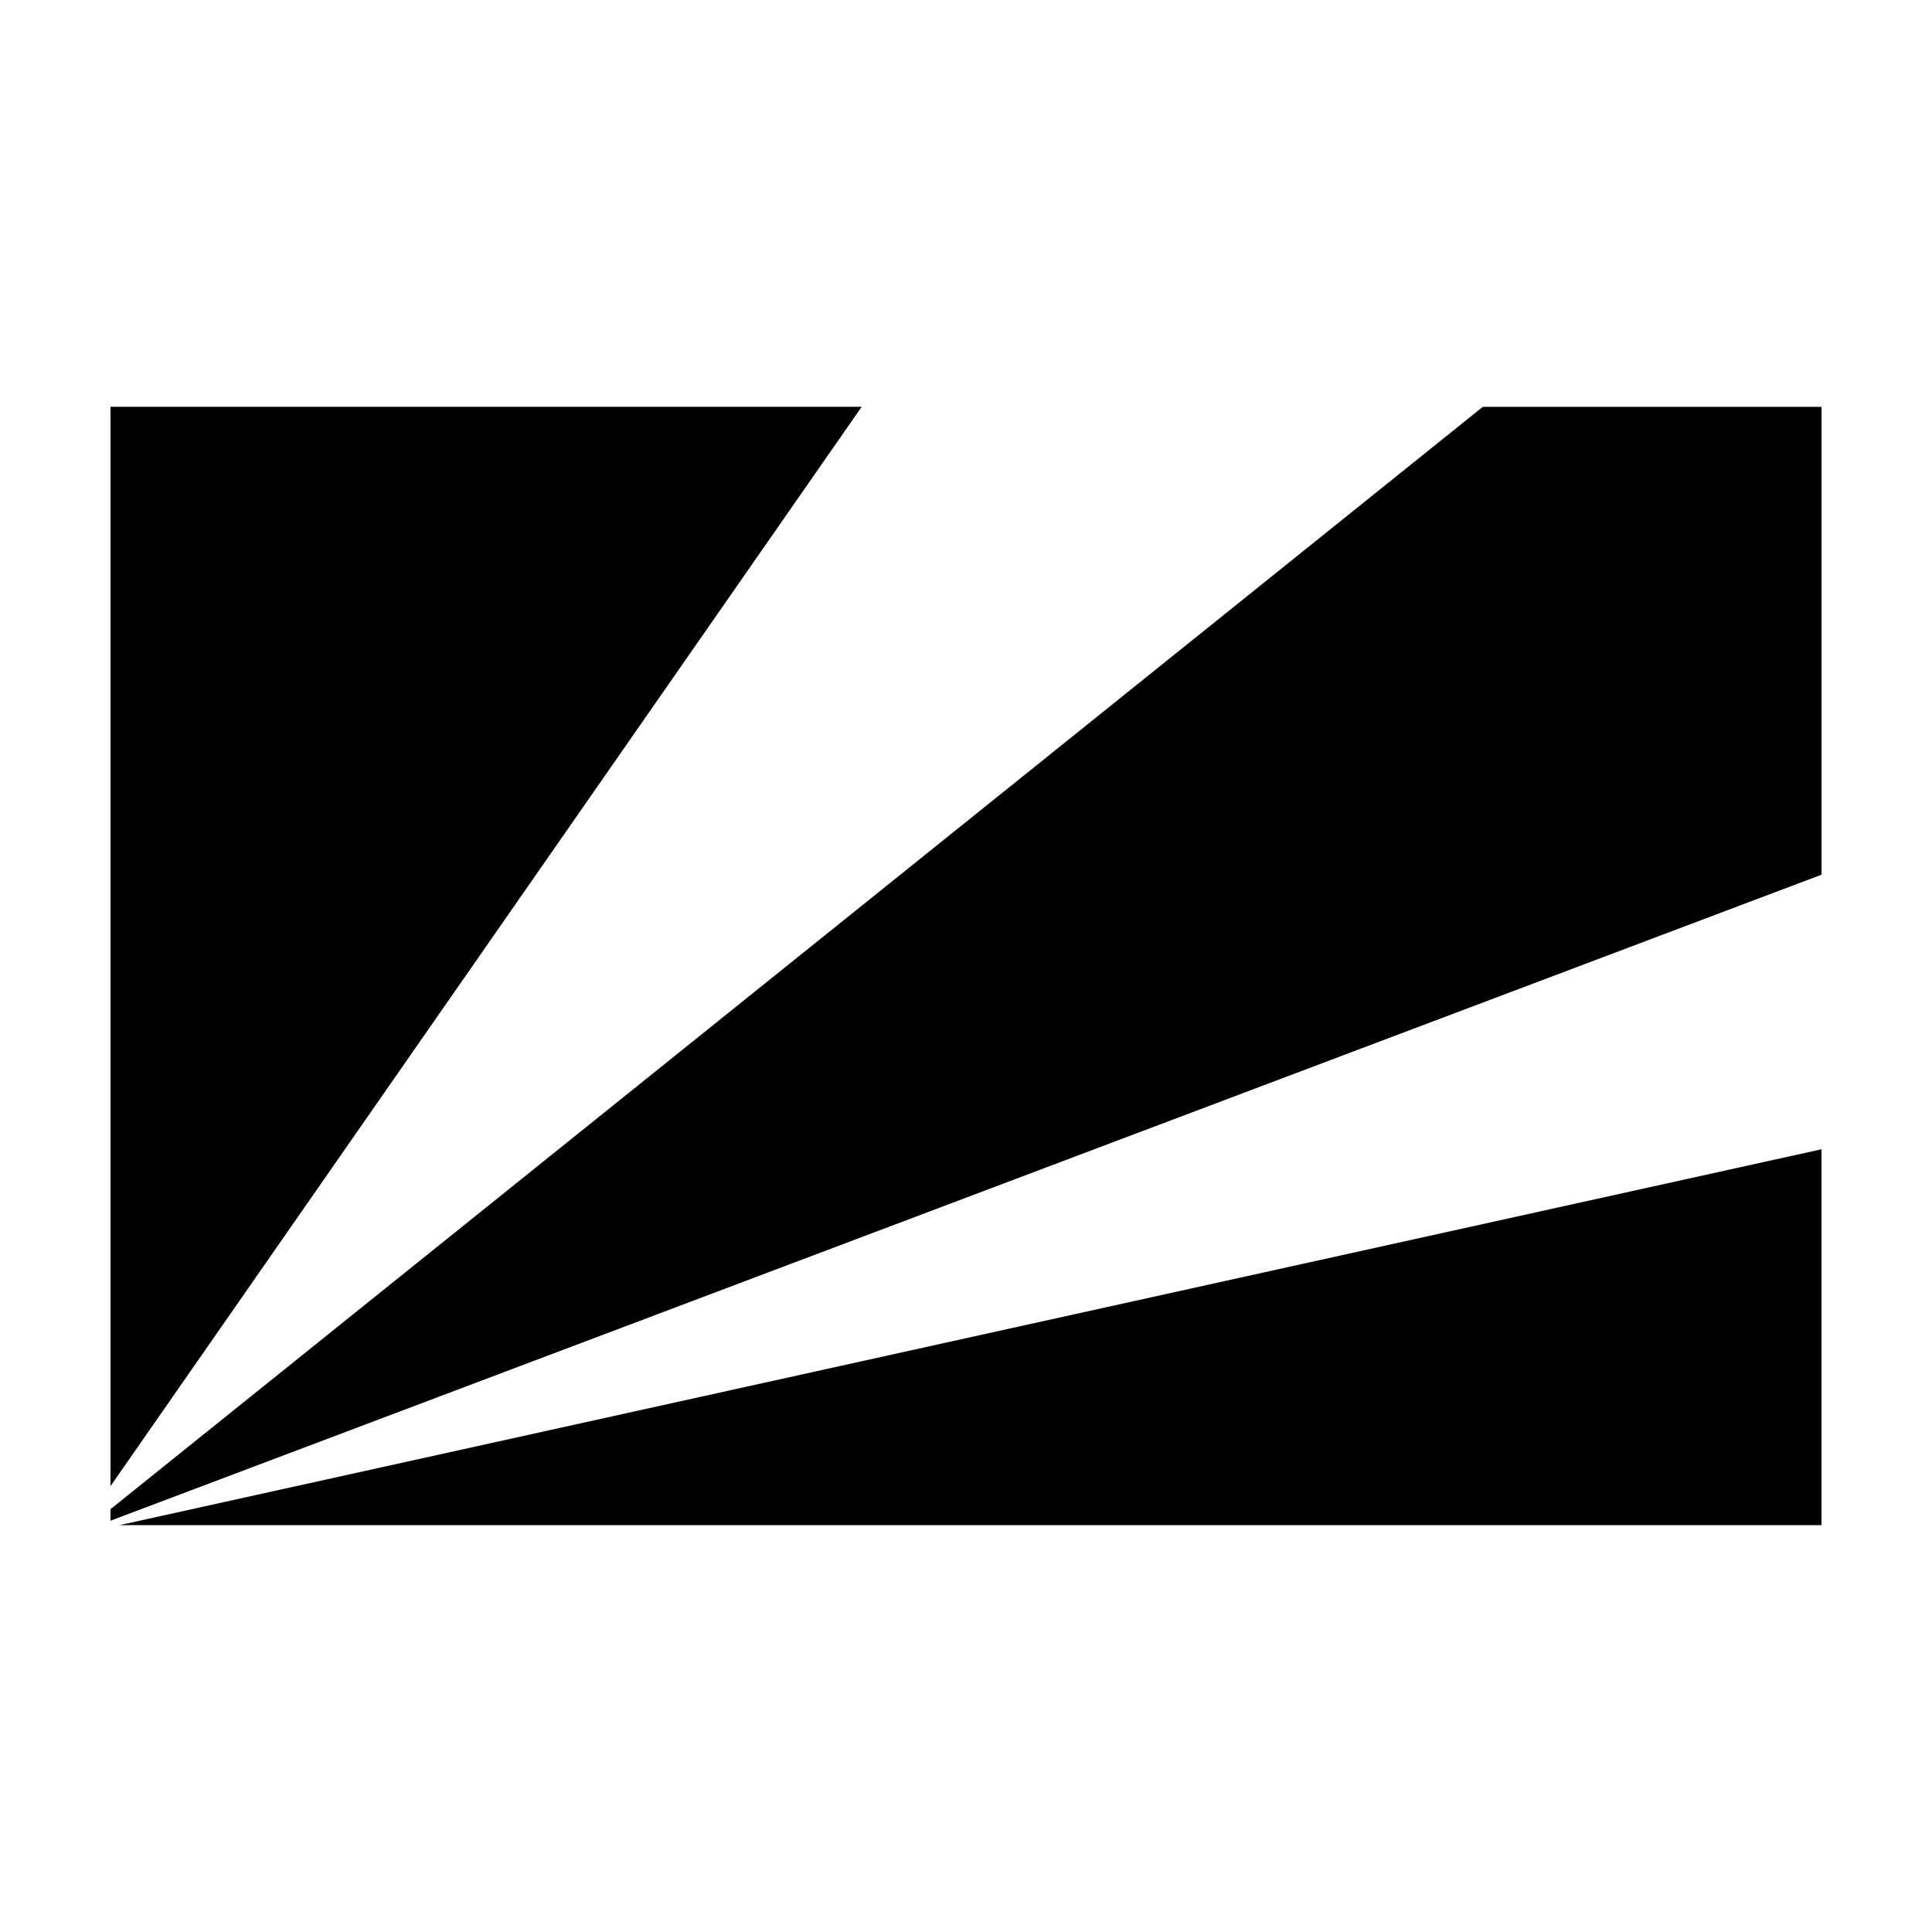
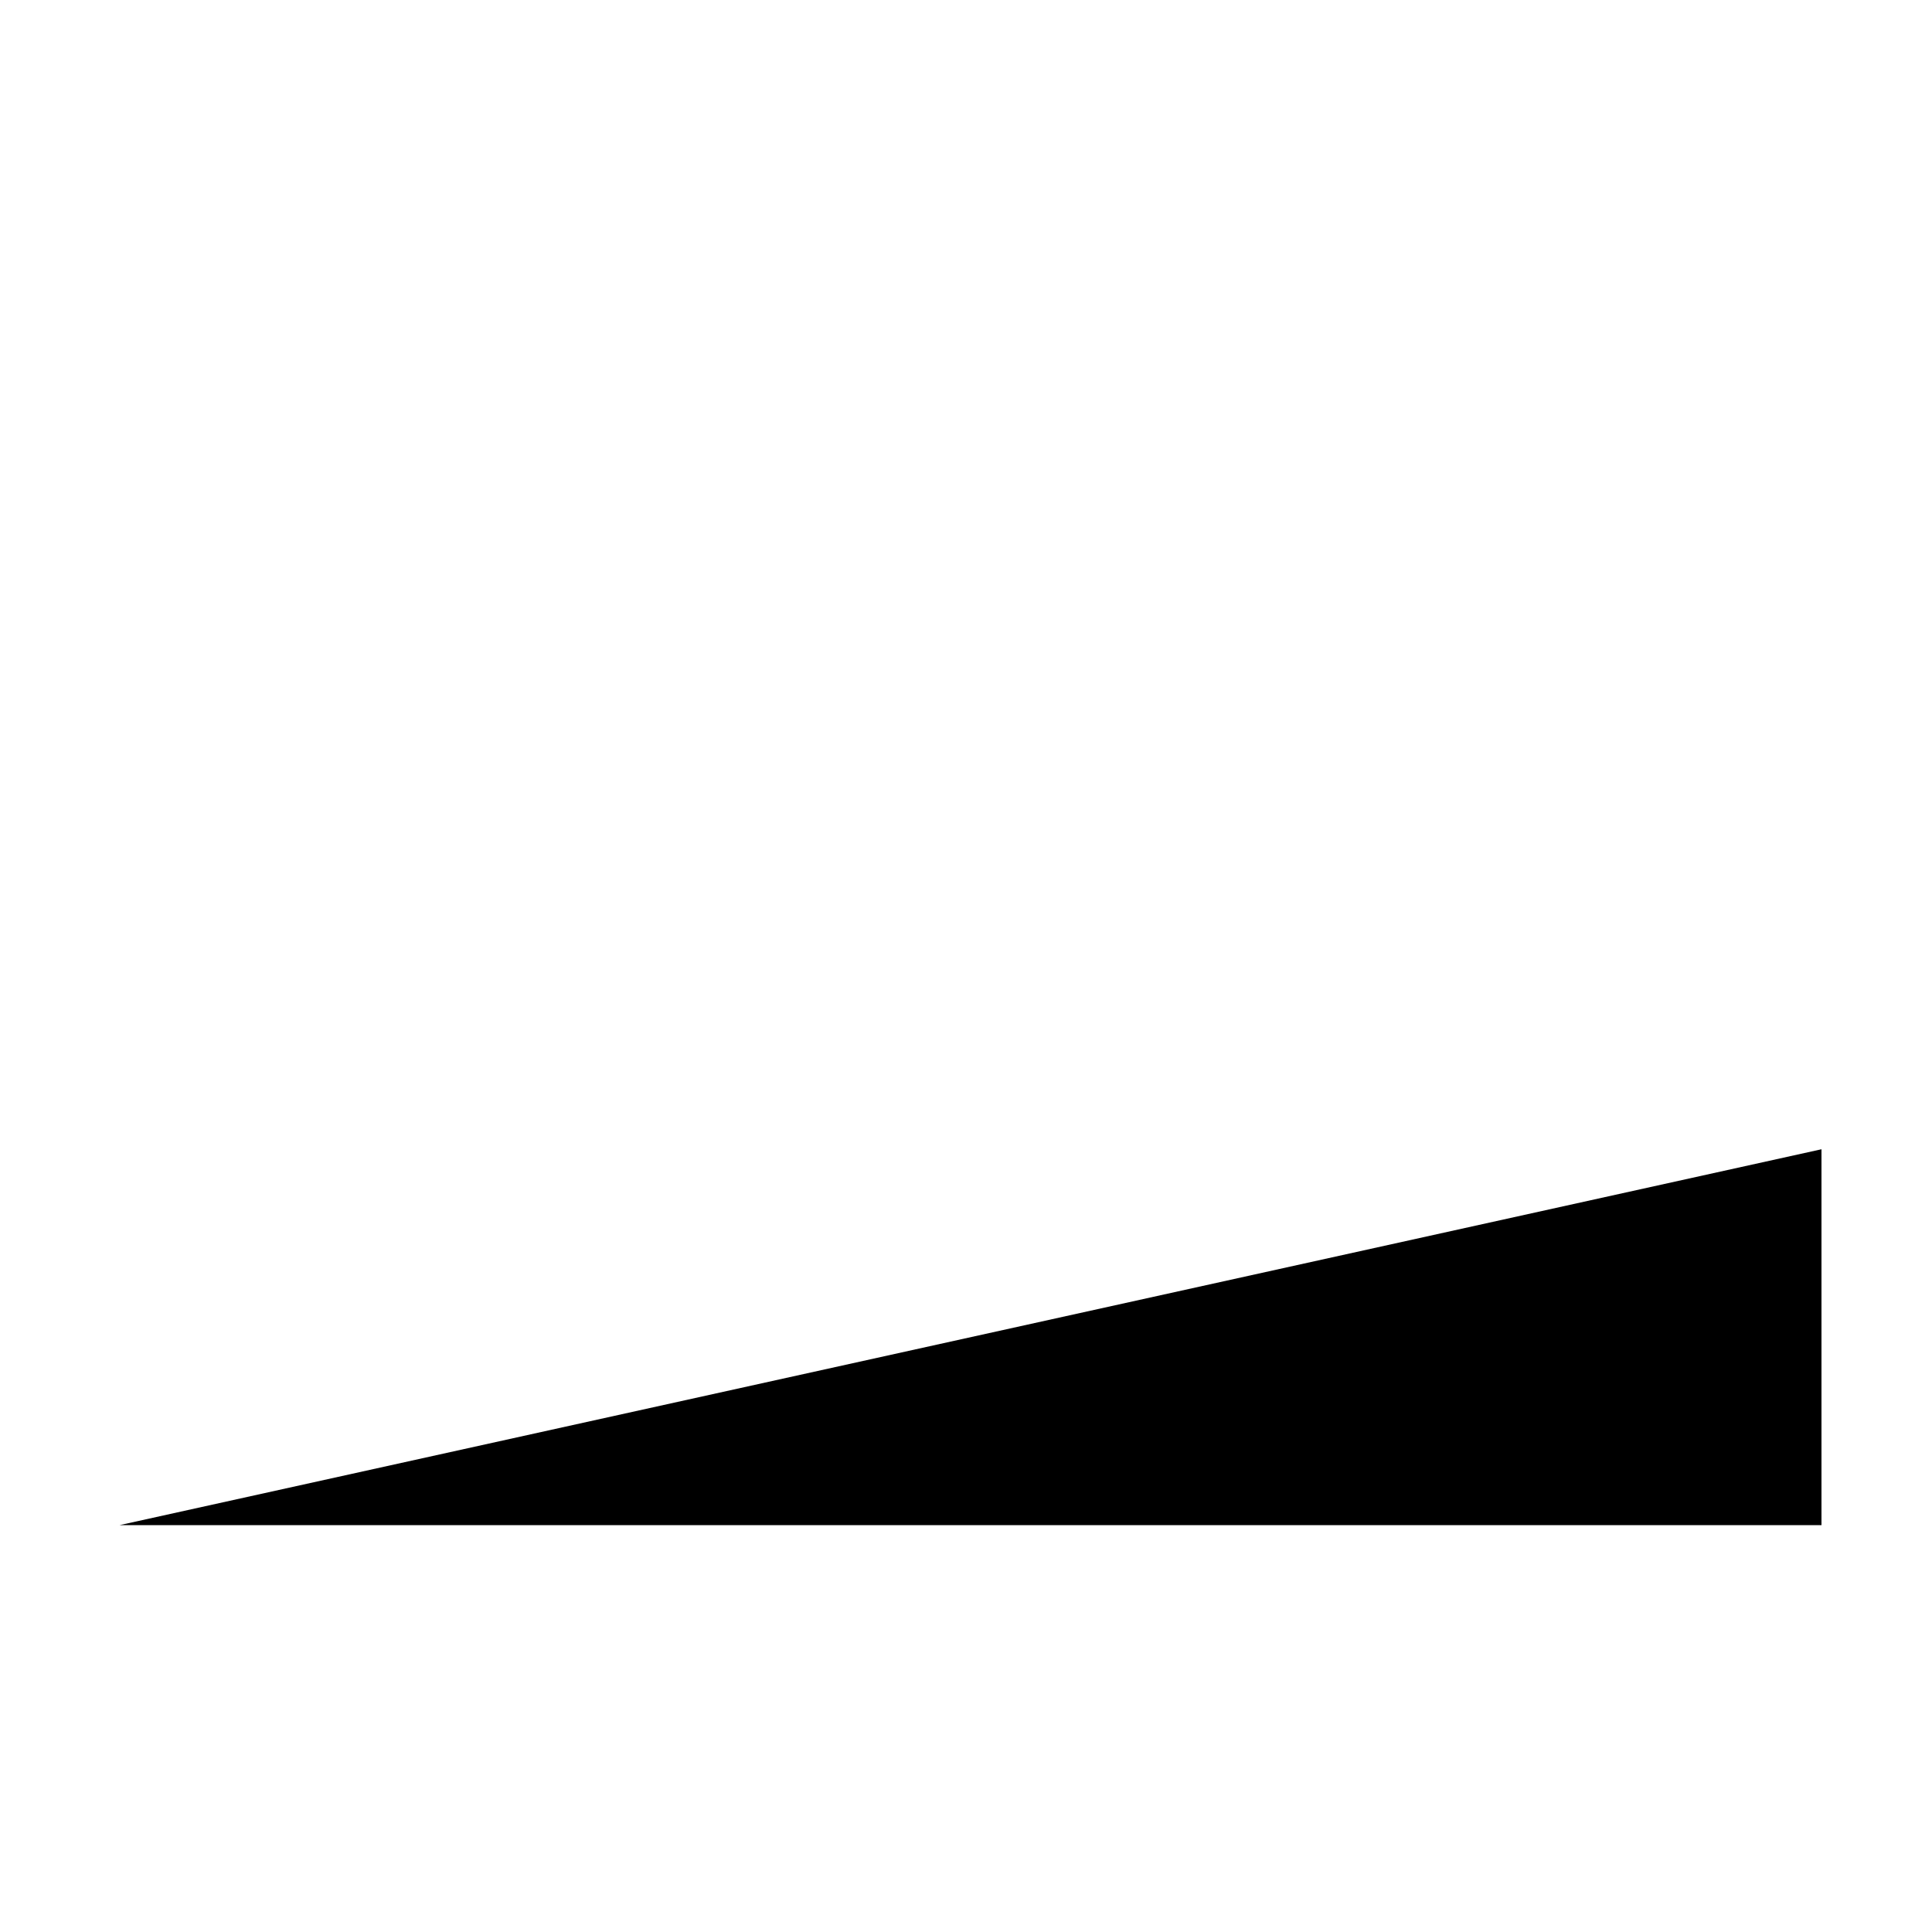
<svg xmlns="http://www.w3.org/2000/svg" fill="#000000" width="800px" height="800px" version="1.1" viewBox="144 144 512 512">
  <g>
-     <path d="m173.29 251.81v286.02l199.06-286.02z" />
    <path d="m626.71 548.18v-99.613l-451.04 99.613z" />
-     <path d="m173.29 543.94v3.062l453.43-171.2v-123.98h-89.773z" />
  </g>
</svg>